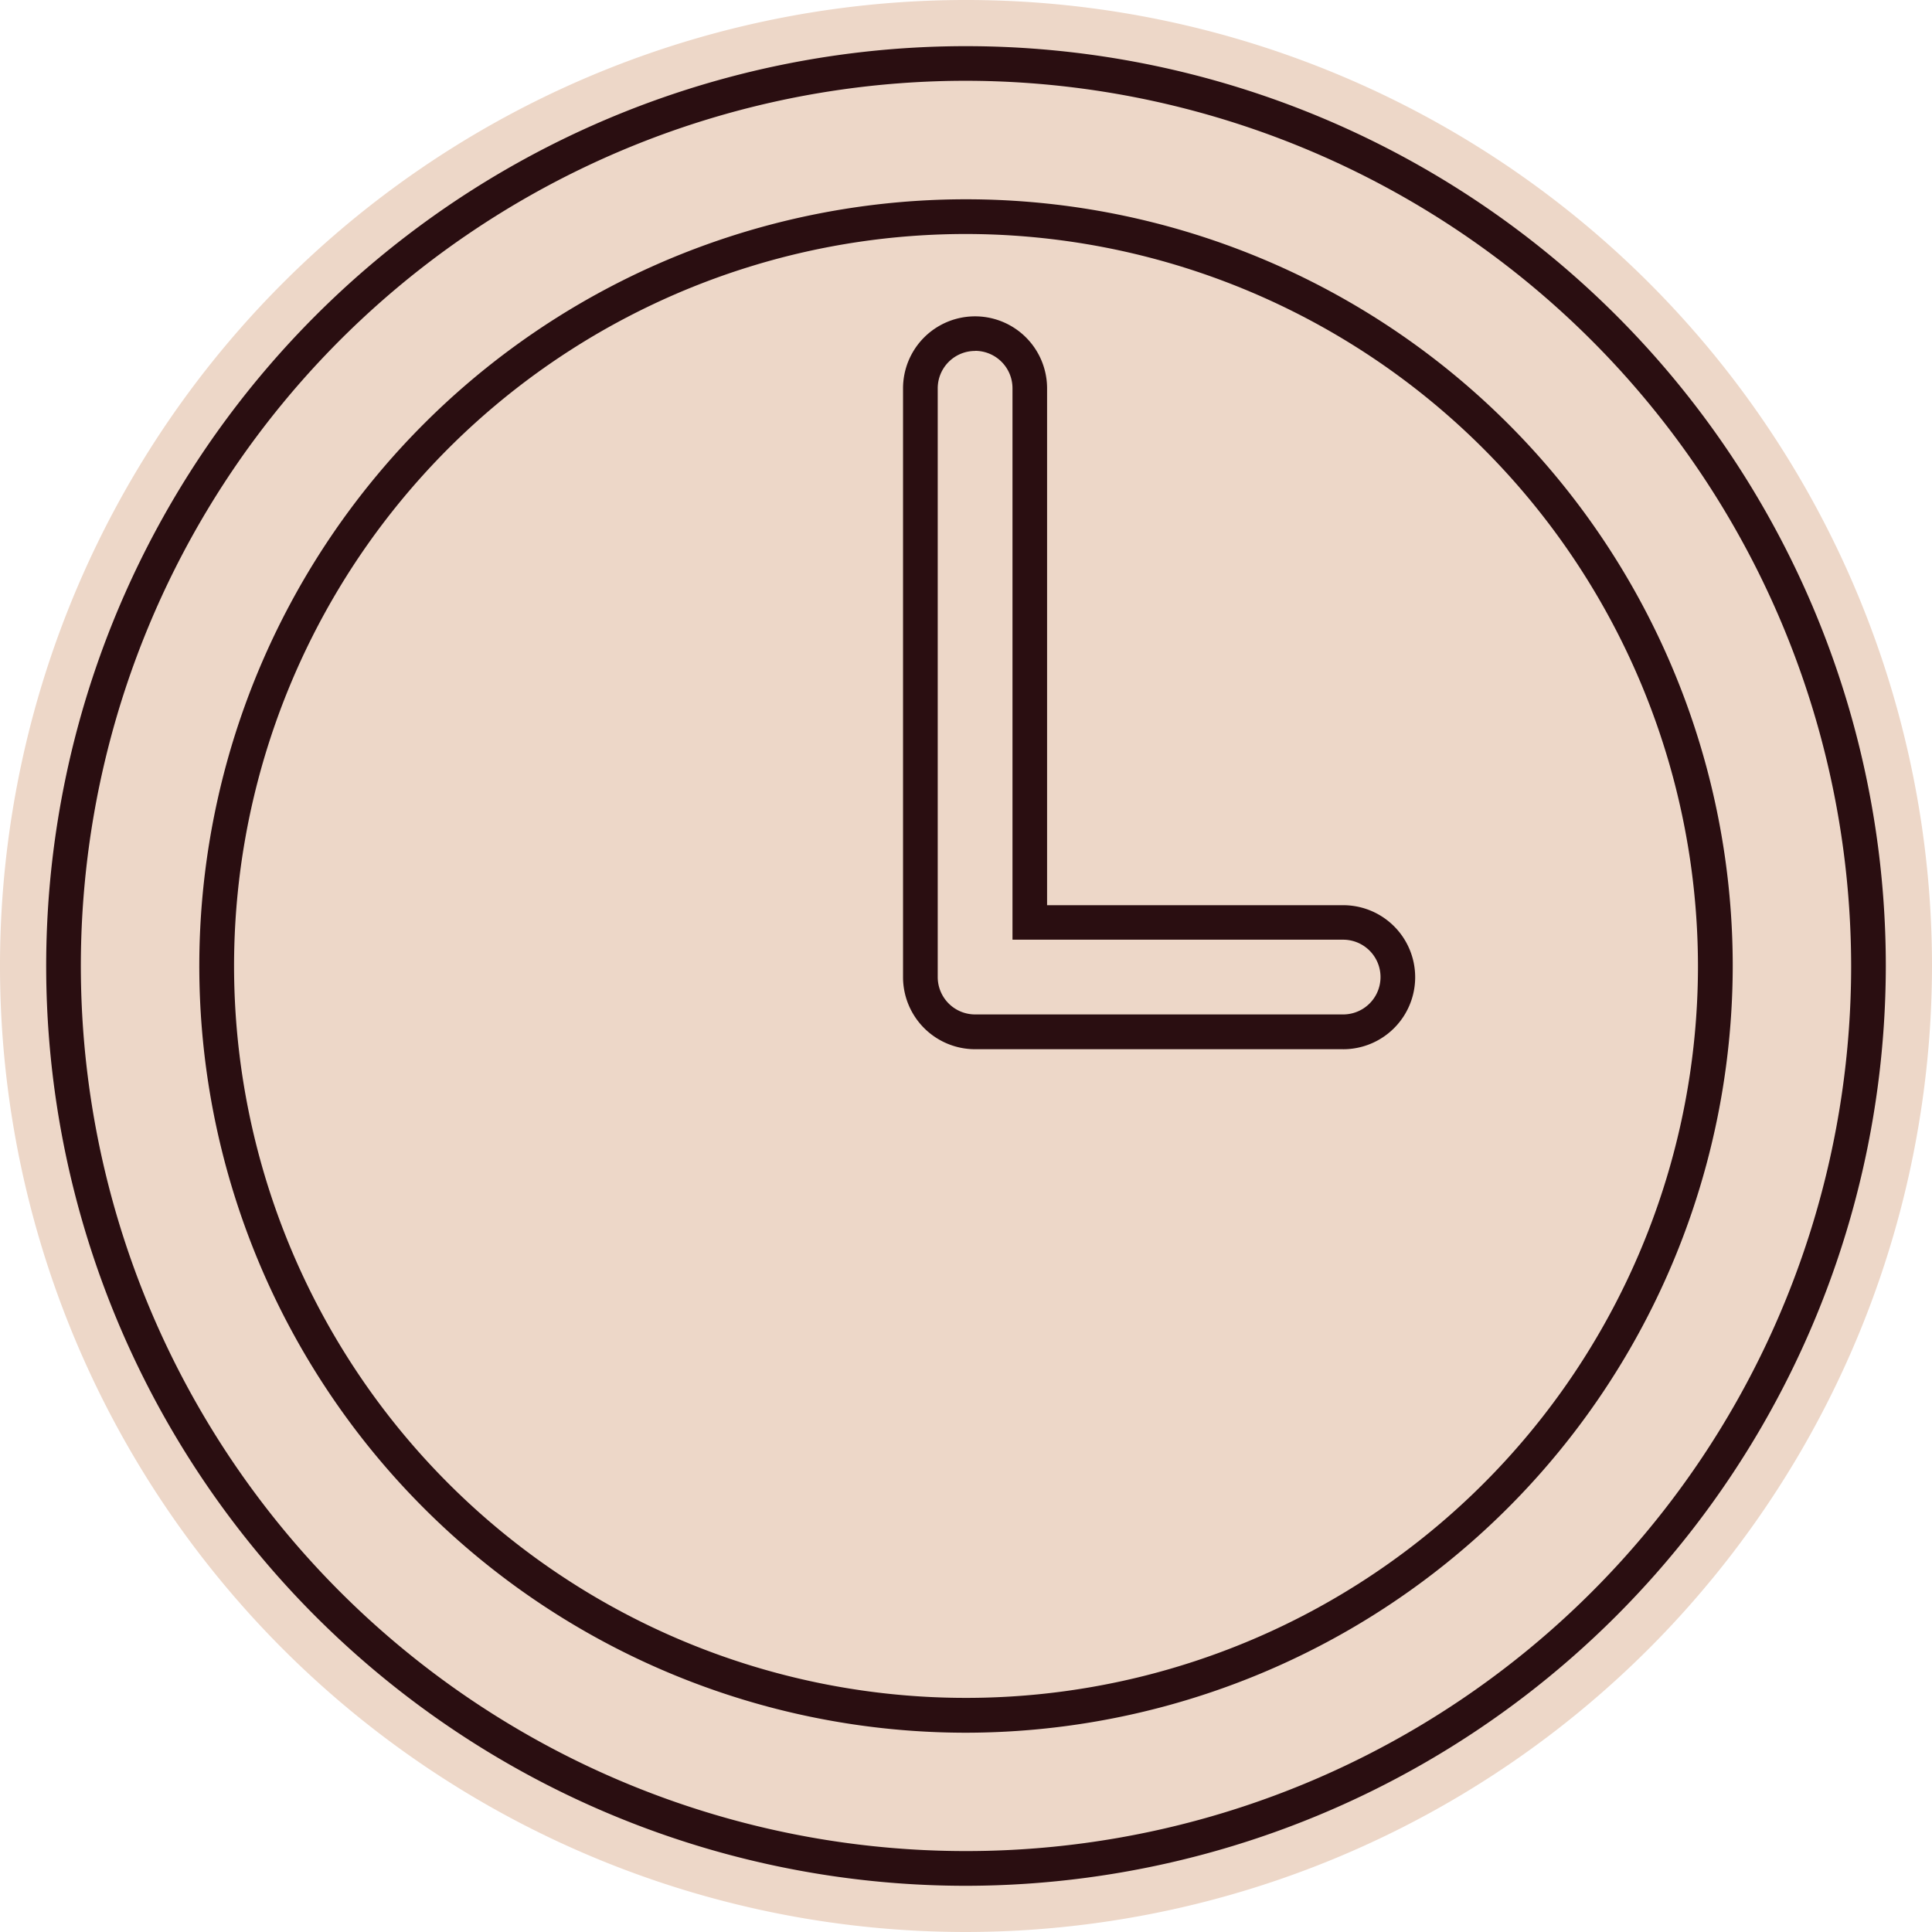
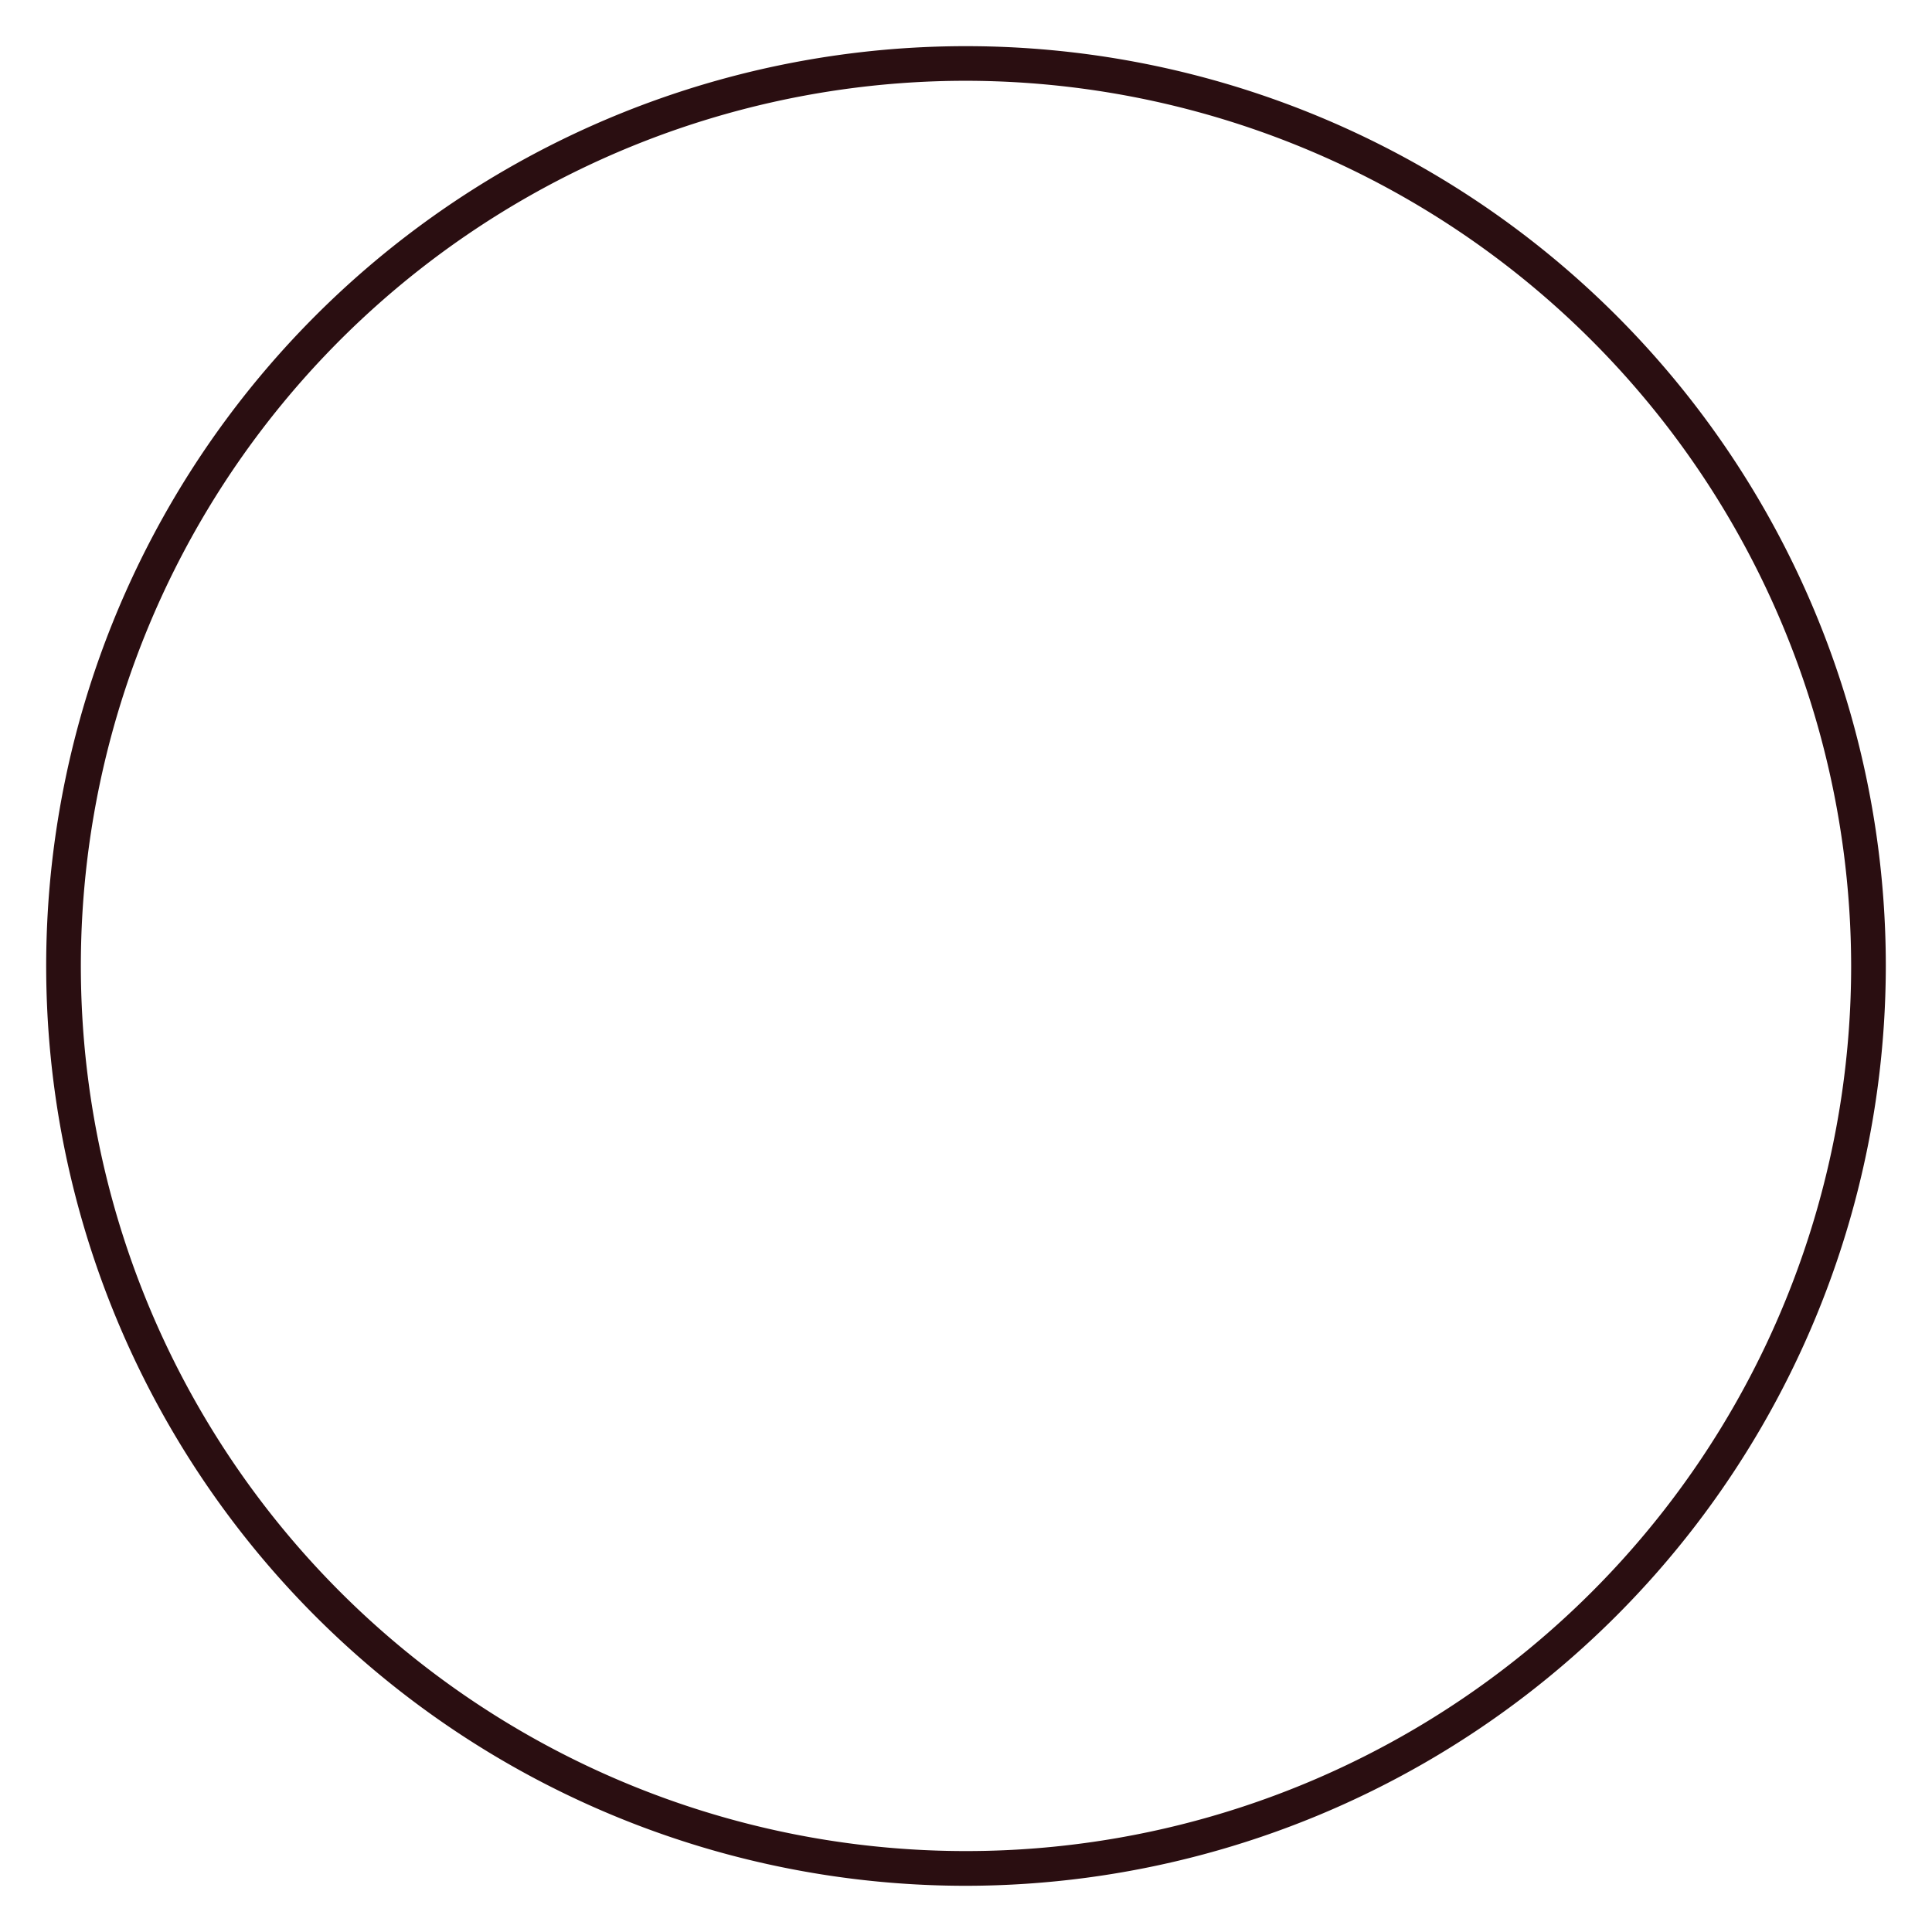
<svg xmlns="http://www.w3.org/2000/svg" viewBox="0 0 102.15 102.15" height="102.15" width="102.15" id="APDN_Horloge-Noir_Abricot">
-   <path fill="#edd7c8" transform="translate(-0.88 -0.88)" d="M51.955,103.03A51.075,51.075,0,1,1,103.03,51.955,51.13,51.13,0,0,1,51.955,103.03Z" data-name="Tracé 467" id="Tracé_467" />
  <path fill="#2a0e11" transform="translate(-3.178 -3.178)" d="M54.253,102.885a48.633,48.633,0,1,1,48.633-48.633,48.689,48.689,0,0,1-48.633,48.633Zm0-95.436a46.8,46.8,0,1,0,46.8,46.8,46.859,46.859,0,0,0-46.8-46.8Z" data-name="Tracé 468" id="Tracé_468" />
-   <path fill="#2a0e11" transform="translate(-10.792 -10.792)" d="M61.868,102.405a40.538,40.538,0,1,1,40.538-40.538A40.583,40.583,0,0,1,61.868,102.405Zm0-79.241a38.7,38.7,0,1,0,38.7,38.7A38.744,38.744,0,0,0,61.868,23.164Z" data-name="Tracé 469" id="Tracé_469" />
-   <path fill="#2a0e11" transform="translate(-45.794 -16.614)" d="M116.81,72.089H97.348a3.812,3.812,0,0,1-3.808-3.808V37.148a3.808,3.808,0,1,1,7.616,0V64.474H116.81a3.808,3.808,0,0,1,0,7.616ZM97.348,35.169a1.977,1.977,0,0,0-1.974,1.974V68.276a1.977,1.977,0,0,0,1.974,1.974H116.81a1.976,1.976,0,0,0,0-3.952H99.327V37.138a1.977,1.977,0,0,0-1.974-1.974Z" data-name="Tracé 470" id="Tracé_470" />
</svg>